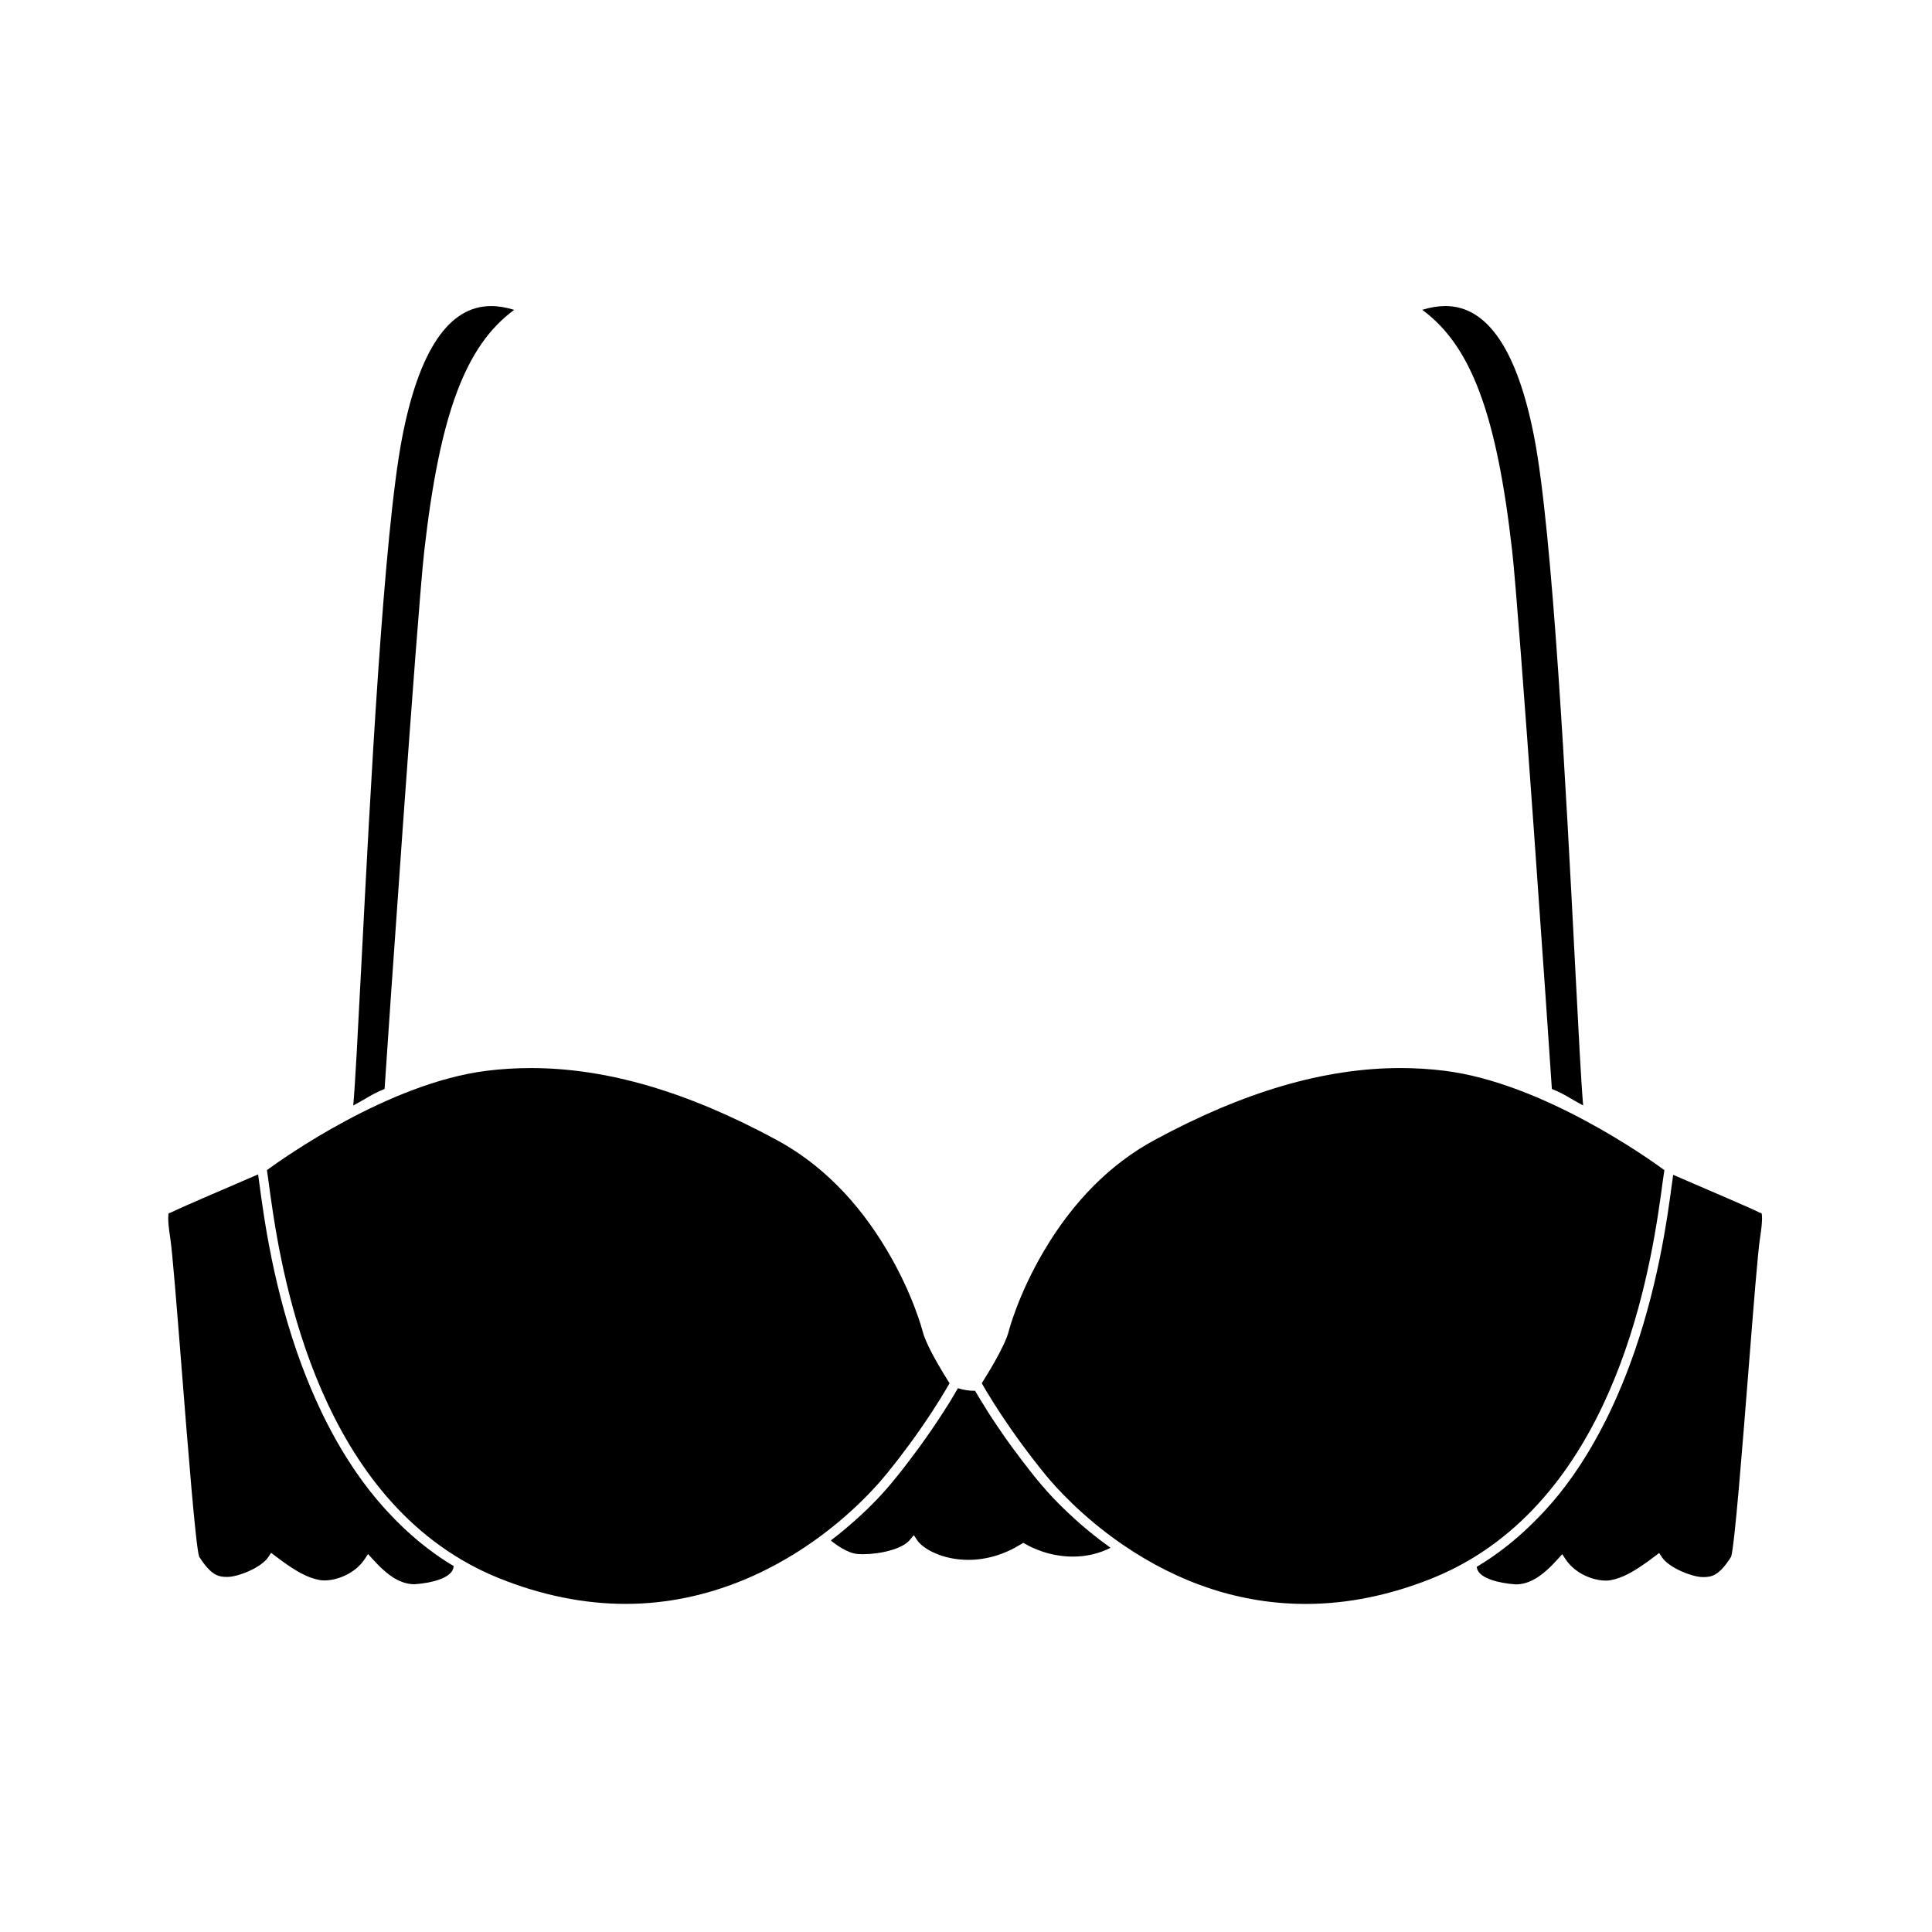
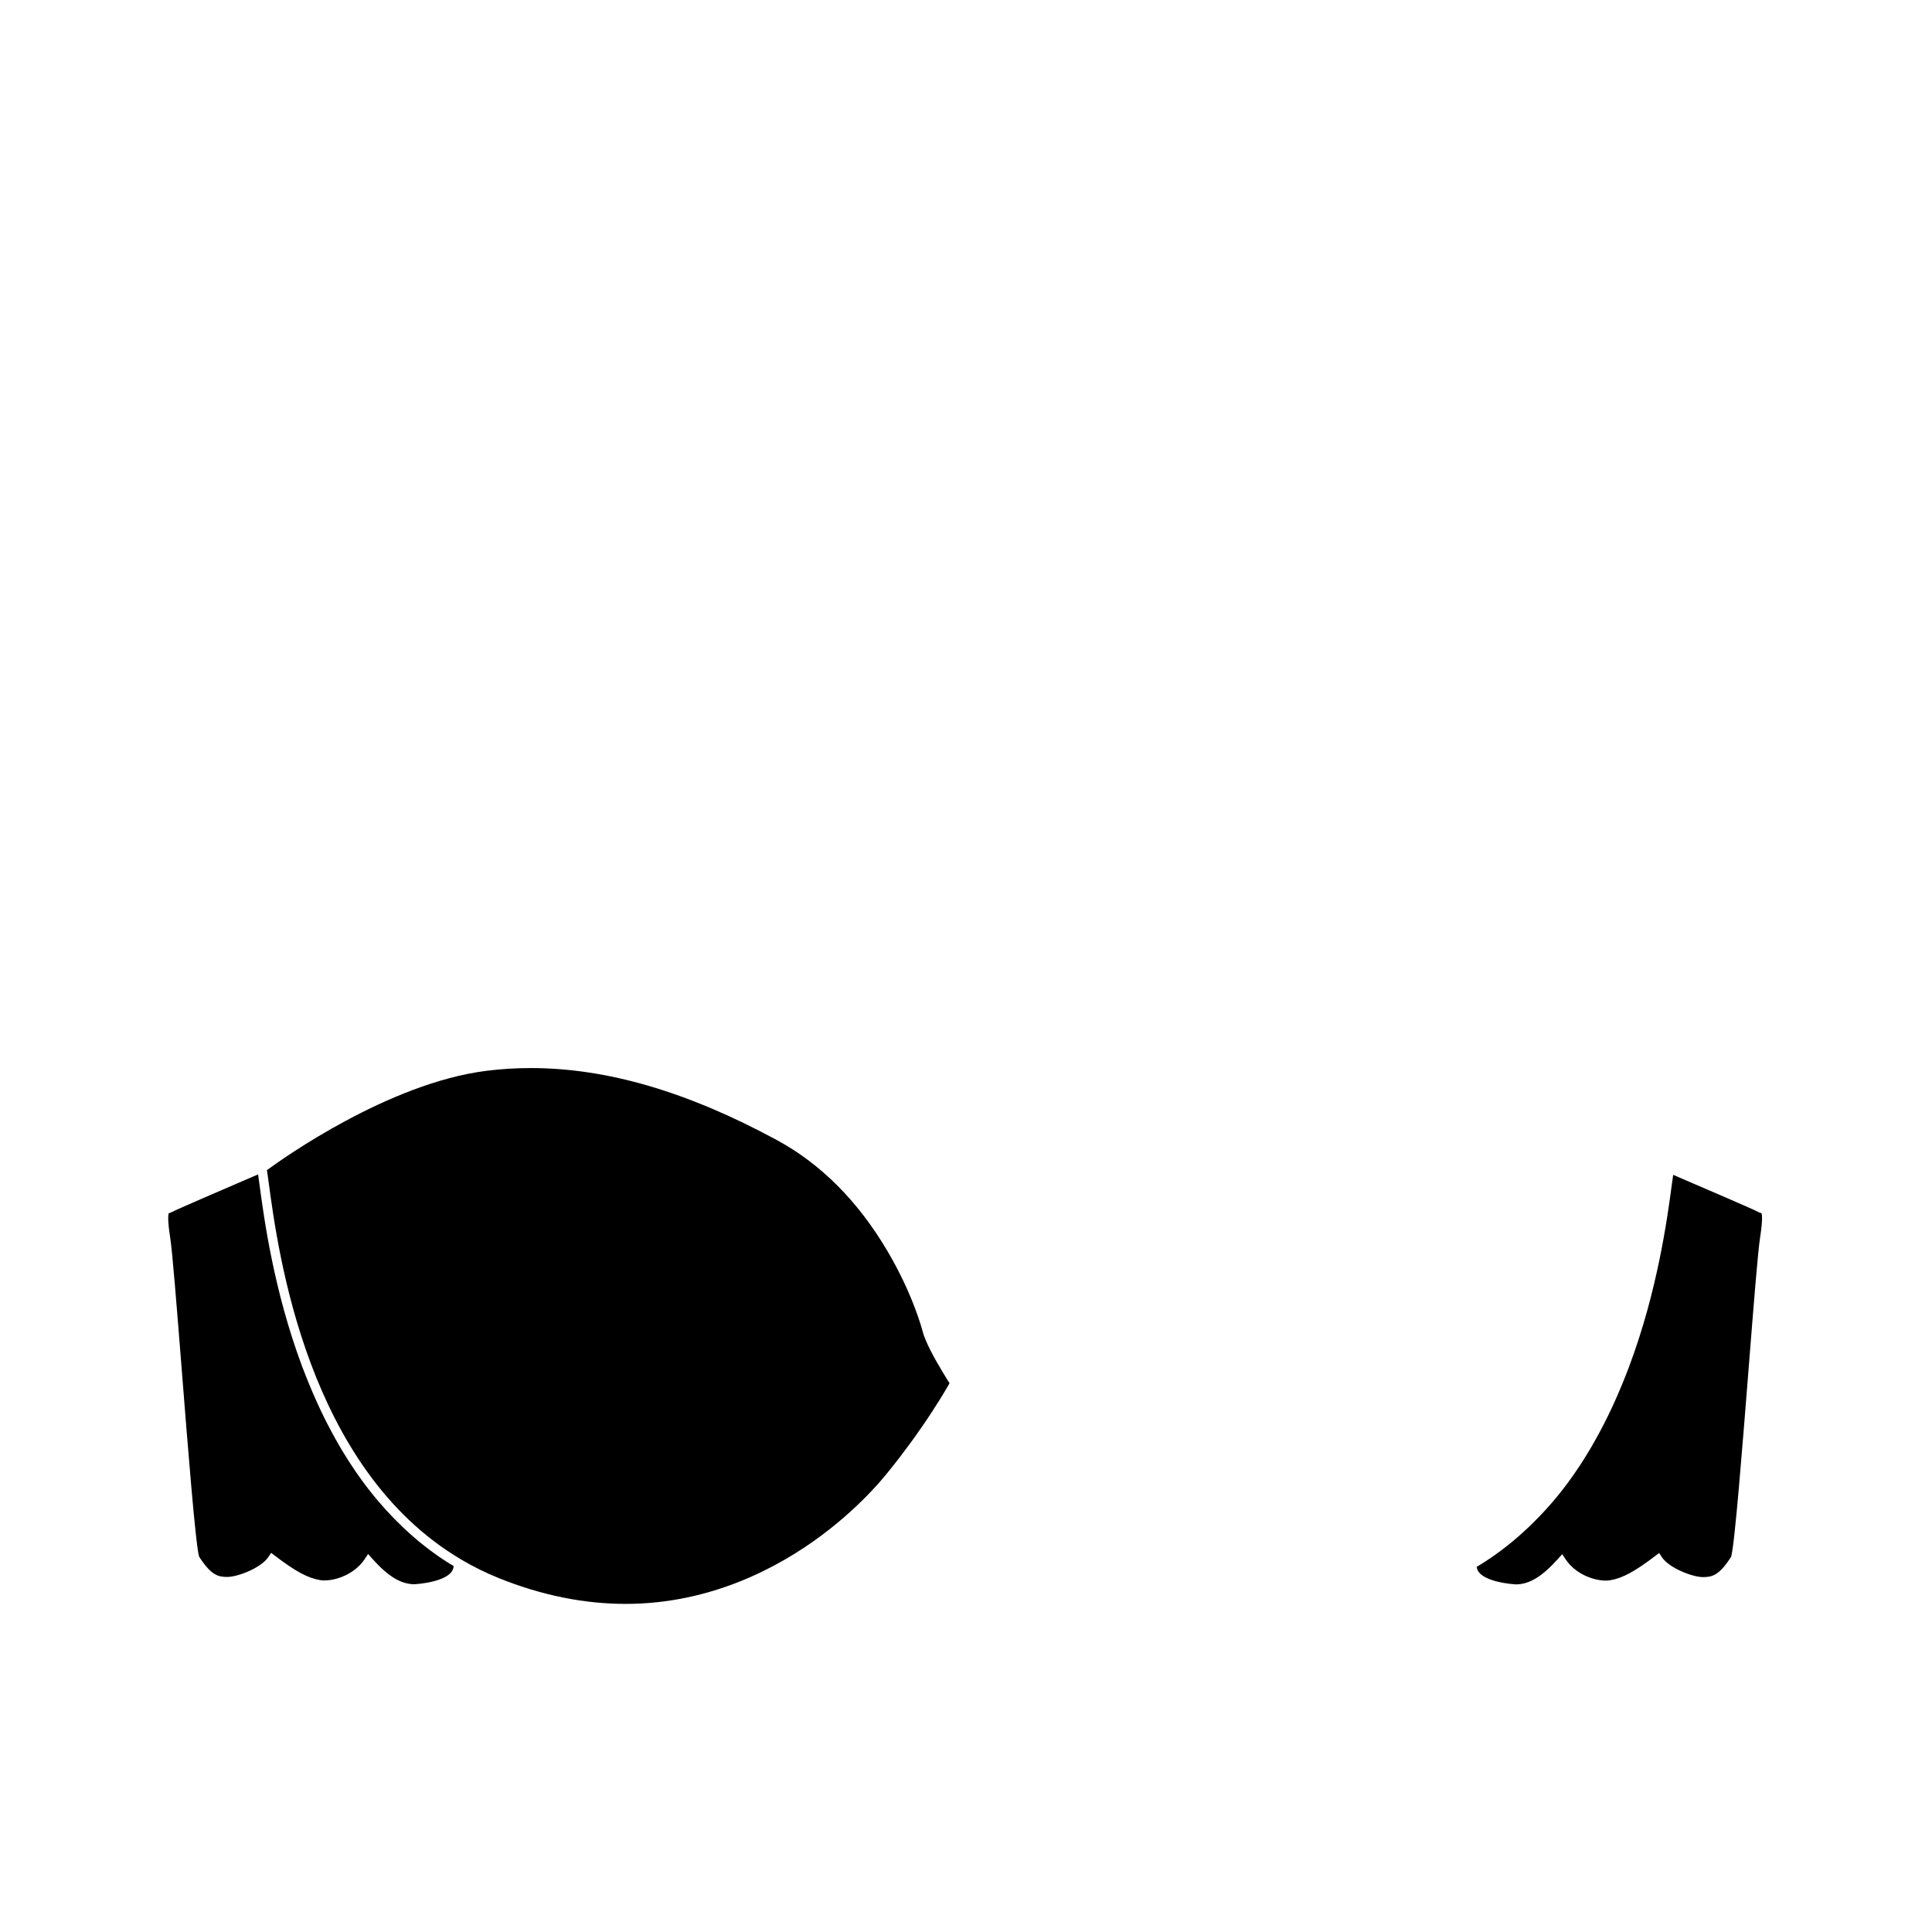
<svg xmlns="http://www.w3.org/2000/svg" fill="#000000" width="800px" height="800px" version="1.1" viewBox="144 144 512 512">
  <g>
-     <path d="m544.74 290c1.891 16.688 9.754 130.59 10.52 142.58 2.121 0.848 3.414 1.598 4.992 2.523 0.941 0.539 1.953 1.145 3.301 1.844-0.523-5.836-1.219-19.406-2.137-37.156-2.359-45.625-5.914-114.58-10.836-139.95-4.473-23.039-12.391-34.738-23.527-34.738-1.926 0-3.981 0.336-6.144 1.004 12.992 9.52 19.758 27.848 23.832 63.891z" />
-     <path d="m245.92 432.58c0.766-11.996 8.621-125.89 10.516-142.58 4.09-36.039 10.848-54.371 23.836-63.883-2.176-0.672-4.231-1.004-6.152-1.004-11.145 0-19.051 11.688-23.527 34.738-4.922 25.375-8.484 94.332-10.836 139.95-0.922 17.75-1.617 31.32-2.141 37.156 1.359-0.711 2.379-1.305 3.301-1.844 1.594-0.934 2.883-1.684 5.004-2.531z" />
    <path d="m610.8 465.5c-0.023-0.012-0.055-0.02-0.086-0.023-0.211-0.051-0.535-0.133-0.852-0.344-0.855-0.484-13.371-5.898-22.445-9.785-0.012 0.051-0.016 0.105-0.031 0.152-0.051 0.398-0.105 0.836-0.172 1.316-0.016 0.105-0.031 0.211-0.047 0.312-0.02 0.156-0.051 0.312-0.074 0.473-1.223 9.203-3.805 28.363-11.324 48.461-0.293 0.777-0.586 1.562-0.887 2.312-0.07 0.168-0.121 0.328-0.203 0.504-0.238 0.59-0.469 1.18-0.715 1.777-0.105 0.242-0.207 0.484-0.312 0.734-0.207 0.504-0.418 0.996-0.629 1.496-0.109 0.289-0.246 0.562-0.363 0.848-0.195 0.449-0.395 0.902-0.59 1.34-0.137 0.312-0.289 0.598-0.406 0.902-0.195 0.418-0.387 0.836-0.578 1.246-0.145 0.312-0.297 0.613-0.441 0.934-0.188 0.395-0.379 0.785-0.57 1.176-0.156 0.312-0.312 0.621-0.469 0.941-0.191 0.371-0.379 0.75-0.57 1.133-0.16 0.312-0.316 0.621-0.488 0.926-0.191 0.367-0.383 0.734-0.574 1.109-0.168 0.309-0.336 0.609-0.508 0.922-0.195 0.348-0.383 0.711-0.586 1.055-0.172 0.312-0.348 0.621-0.523 0.926-0.191 0.336-0.387 0.691-0.578 1.02-0.18 0.312-0.363 0.609-0.543 0.922-0.203 0.324-0.395 0.66-0.598 0.984-0.18 0.309-0.367 0.605-0.559 0.91-0.191 0.312-0.395 0.637-0.594 0.945-0.191 0.309-0.383 0.594-0.578 0.902-0.203 0.309-0.402 0.609-0.609 0.922-0.203 0.301-0.402 0.59-0.605 0.887-0.203 0.301-0.402 0.594-0.609 0.891-0.203 0.297-0.414 0.578-0.613 0.871-0.211 0.293-0.418 0.57-0.625 0.867-0.207 0.289-0.418 0.562-0.629 0.848-0.211 0.281-0.422 0.562-0.637 0.848-0.215 0.281-0.43 0.551-0.648 0.828-0.211 0.281-0.43 0.543-0.641 0.82-0.223 0.277-0.441 0.535-0.664 0.812-0.215 0.266-0.438 0.527-0.656 0.789-0.227 0.266-0.453 0.527-0.676 0.797-0.223 0.25-0.449 0.52-0.672 0.766-0.23 0.262-0.465 0.516-0.691 0.762-0.227 0.262-0.453 0.508-0.68 0.762-0.23 0.246-0.465 0.492-0.695 0.734-0.23 0.242-0.469 0.492-0.695 0.734-0.246 0.242-0.484 0.484-0.719 0.719-0.238 0.242-0.469 0.484-0.707 0.719-0.242 0.242-0.488 0.48-0.73 0.711-0.238 0.23-0.48 0.465-0.719 0.695-0.242 0.23-0.484 0.457-0.734 0.684-0.246 0.227-0.488 0.453-0.73 0.676-0.25 0.227-0.504 0.441-0.75 0.664-0.242 0.215-0.492 0.438-0.734 0.648-0.258 0.215-0.508 0.43-0.754 0.641-0.25 0.207-0.504 0.422-0.754 0.629s-0.508 0.414-0.754 0.613c-0.258 0.207-0.523 0.406-0.777 0.609-0.25 0.207-0.516 0.398-0.766 0.594-0.262 0.191-0.523 0.395-0.785 0.59-0.258 0.191-0.523 0.383-0.781 0.562-0.273 0.191-0.535 0.383-0.801 0.574-0.266 0.188-0.523 0.367-0.789 0.551-0.273 0.176-0.539 0.359-0.812 0.539-0.273 0.176-0.535 0.348-0.801 0.523-0.281 0.172-0.551 0.348-0.832 0.523-0.277 0.172-0.539 0.336-0.816 0.508-0.156 0.102-0.312 0.195-0.484 0.301 0.055 0.266 0.098 0.438 0.121 0.535 0.777 2.543 5.773 3.789 10.223 4.106 3.617-0.016 6.984-2.047 11.23-6.797l1.09-1.211 0.902 1.355c2.59 3.883 7.34 5.644 10.66 5.644 0.402 0 0.785-0.023 1.133-0.086 3.258-0.543 6.504-2.289 11.93-6.418l1.066-0.812 0.734 1.125c1.91 2.848 8.047 5.266 10.887 5.266 2.359 0 4.281-0.387 7.457-5.391 0.926-2.996 2.977-28.914 4.629-49.805 1.32-16.637 2.445-31 3.043-34.77 0.762-4.914 0.496-6.184 0.367-6.481z" />
    <path d="m262.92 558.23c-0.281-0.176-0.559-0.352-0.836-0.535-0.266-0.172-0.527-0.336-0.797-0.523-0.273-0.176-0.535-0.363-0.816-0.543-0.262-0.18-0.523-0.367-0.785-0.551-0.262-0.188-0.523-0.379-0.789-0.57-0.262-0.191-0.523-0.379-0.777-0.57-0.262-0.195-0.523-0.398-0.781-0.59-0.258-0.203-0.516-0.395-0.766-0.594-0.262-0.207-0.52-0.414-0.766-0.613-0.258-0.207-0.516-0.402-0.762-0.609-0.25-0.211-0.504-0.422-0.746-0.629-0.25-0.211-0.508-0.43-0.75-0.648-0.246-0.215-0.492-0.422-0.734-0.648-0.25-0.223-0.504-0.438-0.746-0.672-0.242-0.215-0.48-0.441-0.719-0.664-0.25-0.227-0.488-0.457-0.734-0.691-0.238-0.227-0.473-0.453-0.707-0.695-0.242-0.238-0.484-0.473-0.73-0.711-0.227-0.238-0.457-0.473-0.695-0.707-0.238-0.246-0.473-0.5-0.711-0.734-0.227-0.238-0.457-0.488-0.676-0.73-0.238-0.25-0.48-0.508-0.711-0.75-0.223-0.246-0.438-0.5-0.664-0.742-0.23-0.266-0.465-0.523-0.691-0.781-0.215-0.25-0.438-0.516-0.656-0.762-0.227-0.266-0.457-0.523-0.68-0.789-0.215-0.273-0.434-0.527-0.648-0.797-0.223-0.266-0.438-0.535-0.656-0.812-0.215-0.266-0.43-0.539-0.641-0.812-0.215-0.281-0.434-0.555-0.648-0.84-0.207-0.273-0.414-0.551-0.625-0.836-0.211-0.281-0.422-0.562-0.629-0.852-0.211-0.281-0.414-0.57-0.613-0.863-0.211-0.293-0.418-0.574-0.621-0.871-0.207-0.301-0.406-0.59-0.613-0.887-0.195-0.301-0.402-0.59-0.594-0.891-0.207-0.309-0.402-0.609-0.605-0.918-0.188-0.309-0.395-0.594-0.578-0.898-0.195-0.312-0.398-0.629-0.59-0.945-0.191-0.301-0.379-0.605-0.57-0.906-0.195-0.324-0.387-0.648-0.586-0.977-0.18-0.309-0.367-0.609-0.543-0.926-0.195-0.324-0.387-0.664-0.578-1.004-0.176-0.312-0.352-0.621-0.527-0.934-0.195-0.344-0.379-0.699-0.57-1.043-0.172-0.312-0.344-0.613-0.516-0.941-0.191-0.352-0.371-0.715-0.559-1.078-0.168-0.312-0.332-0.621-0.504-0.945-0.191-0.363-0.371-0.734-0.559-1.117-0.152-0.312-0.312-0.625-0.469-0.945-0.191-0.383-0.379-0.777-0.562-1.168-0.141-0.312-0.297-0.609-0.434-0.926-0.195-0.414-0.383-0.836-0.574-1.25-0.137-0.297-0.273-0.586-0.406-0.898-0.195-0.434-0.387-0.875-0.574-1.316-0.133-0.293-0.258-0.57-0.383-0.867-0.203-0.469-0.395-0.945-0.586-1.406-0.117-0.277-0.242-0.535-0.344-0.816-0.215-0.523-0.43-1.066-0.641-1.594-0.098-0.223-0.18-0.449-0.266-0.672-0.301-0.754-0.594-1.531-0.887-2.297-7.477-20.051-10.047-39.152-11.27-48.32-0.023-0.211-0.059-0.414-0.086-0.605-0.012-0.066-0.016-0.117-0.023-0.176-0.02-0.145-0.039-0.297-0.059-0.434-0.004-0.051-0.016-0.105-0.02-0.152-0.023-0.137-0.035-0.277-0.055-0.406-0.012-0.047-0.02-0.102-0.023-0.137-0.016-0.152-0.039-0.309-0.059-0.441v-0.035c-9.094 3.894-21.871 9.422-22.766 9.941-0.293 0.188-0.605 0.277-0.82 0.316-0.023 0.004-0.059 0.016-0.086 0.023-0.121 0.297-0.395 1.566 0.367 6.438 0.59 3.769 1.727 18.137 3.043 34.762 1.648 20.887 3.699 46.809 4.625 49.812 3.188 4.996 5.109 5.387 7.453 5.387 2.848 0 8.984-2.414 10.887-5.266l0.746-1.117 1.062 0.805c5.43 4.133 8.664 5.875 11.934 6.418 0.332 0.059 0.715 0.086 1.133 0.086 3.32 0 8.074-1.77 10.66-5.637l0.902-1.359 1.09 1.211c4.246 4.742 7.602 6.781 11.23 6.797 4.438-0.312 9.441-1.57 10.219-4.102 0.047-0.125 0.09-0.348 0.145-0.719-0.168-0.102-0.316-0.203-0.488-0.309-0.289-0.141-0.555-0.312-0.816-0.477z" />
-     <path d="m437.32 553.45c-0.359-0.262-0.719-0.523-1.062-0.781-0.262-0.195-0.523-0.398-0.77-0.586-0.332-0.266-0.664-0.52-0.988-0.762-0.258-0.203-0.504-0.398-0.75-0.598-0.312-0.258-0.613-0.5-0.926-0.742-0.246-0.207-0.488-0.402-0.73-0.605-0.301-0.242-0.578-0.488-0.867-0.734-0.246-0.195-0.473-0.398-0.707-0.594-0.277-0.242-0.539-0.48-0.812-0.715-0.227-0.203-0.449-0.395-0.664-0.59-0.262-0.23-0.523-0.469-0.762-0.707-0.211-0.188-0.418-0.379-0.625-0.57-0.25-0.23-0.488-0.457-0.73-0.684-0.195-0.18-0.387-0.367-0.586-0.555-0.238-0.227-0.457-0.441-0.684-0.664-0.18-0.18-0.359-0.359-0.535-0.527-0.215-0.215-0.43-0.438-0.641-0.648-0.168-0.16-0.332-0.332-0.504-0.508-0.207-0.211-0.406-0.422-0.605-0.629-0.141-0.156-0.309-0.316-0.449-0.473-0.203-0.207-0.383-0.414-0.57-0.613-0.125-0.141-0.277-0.297-0.398-0.434-0.188-0.207-0.359-0.398-0.535-0.594-0.105-0.133-0.238-0.266-0.344-0.395-0.066-0.059-0.105-0.121-0.168-0.188-0.109-0.133-0.238-0.266-0.348-0.395-0.098-0.105-0.195-0.227-0.289-0.324-0.188-0.215-0.352-0.414-0.523-0.613-0.066-0.082-0.137-0.156-0.195-0.238-0.227-0.266-0.438-0.523-0.637-0.762-0.293-0.348-0.562-0.707-0.855-1.055-0.086-0.105-0.172-0.223-0.262-0.324-0.188-0.242-0.379-0.48-0.562-0.715-0.105-0.125-0.211-0.273-0.316-0.406-0.16-0.207-0.324-0.414-0.492-0.621-0.105-0.141-0.227-0.289-0.328-0.434-0.152-0.191-0.312-0.395-0.457-0.586-0.105-0.141-0.227-0.289-0.328-0.43-0.152-0.191-0.301-0.387-0.449-0.578-0.105-0.137-0.215-0.293-0.316-0.422-0.137-0.188-0.289-0.371-0.43-0.559-0.105-0.145-0.211-0.289-0.312-0.434-0.141-0.188-0.277-0.367-0.414-0.555-0.105-0.133-0.203-0.273-0.309-0.406-0.137-0.188-0.281-0.379-0.422-0.555-0.09-0.133-0.188-0.266-0.281-0.387-0.133-0.191-0.277-0.383-0.414-0.57-0.098-0.121-0.176-0.242-0.266-0.367-0.141-0.191-0.281-0.387-0.418-0.578-0.09-0.105-0.156-0.227-0.242-0.332-0.145-0.203-0.293-0.398-0.422-0.598-0.074-0.102-0.141-0.195-0.211-0.297-0.156-0.238-0.312-0.453-0.473-0.676-0.051-0.074-0.102-0.137-0.141-0.211-0.414-0.578-0.805-1.16-1.188-1.727 0-0.004-0.004-0.004-0.004-0.004-0.188-0.277-0.367-0.551-0.551-0.812-0.035-0.055-0.07-0.105-0.105-0.152-0.145-0.215-0.289-0.438-0.422-0.641-0.047-0.074-0.098-0.137-0.133-0.207-0.125-0.188-0.258-0.383-0.383-0.562-0.047-0.082-0.09-0.141-0.133-0.211-0.121-0.18-0.238-0.363-0.352-0.539-0.051-0.074-0.098-0.137-0.141-0.215-0.105-0.168-0.215-0.332-0.324-0.504-0.047-0.082-0.09-0.141-0.137-0.211-0.105-0.172-0.211-0.332-0.312-0.5-0.039-0.07-0.086-0.125-0.121-0.195-0.051-0.074-0.098-0.141-0.137-0.227-0.055-0.082-0.105-0.152-0.145-0.238-0.047-0.07-0.09-0.125-0.125-0.207-0.098-0.145-0.188-0.297-0.277-0.441-0.035-0.059-0.074-0.105-0.105-0.176-0.105-0.156-0.195-0.309-0.289-0.457-0.031-0.047-0.055-0.086-0.086-0.121-0.105-0.16-0.203-0.328-0.309-0.492-0.012-0.023-0.023-0.051-0.039-0.074-0.105-0.172-0.211-0.332-0.309-0.508-0.004-0.012-0.016-0.023-0.023-0.035-0.312-0.523-0.594-0.996-0.836-1.41-0.012-0.012-0.012-0.023-0.02-0.031-0.074-0.121-0.137-0.246-0.207-0.352-0.023-0.047-0.047-0.082-0.066-0.109-0.035-0.059-0.082-0.133-0.105-0.188-1.43 0.031-2.957-0.195-4.555-0.684-0.012 0.02-0.02 0.039-0.035 0.059-0.023 0.051-0.051 0.098-0.082 0.137-0.035 0.055-0.066 0.105-0.102 0.168-0.035 0.059-0.07 0.105-0.105 0.176-0.031 0.059-0.066 0.109-0.105 0.172-0.039 0.082-0.086 0.137-0.121 0.207-0.035 0.086-0.086 0.152-0.121 0.23-0.082 0.117-0.145 0.258-0.23 0.383-0.059 0.098-0.105 0.168-0.152 0.266-0.055 0.09-0.109 0.176-0.168 0.277-0.047 0.082-0.098 0.156-0.145 0.242-0.055 0.105-0.105 0.191-0.172 0.293-0.059 0.102-0.105 0.18-0.168 0.289-0.066 0.102-0.117 0.195-0.18 0.297-0.066 0.105-0.125 0.211-0.195 0.312-0.066 0.105-0.121 0.207-0.191 0.312-0.07 0.109-0.141 0.23-0.211 0.344-0.066 0.105-0.133 0.211-0.207 0.316-0.023 0.051-0.055 0.098-0.086 0.137-0.066 0.102-0.125 0.203-0.191 0.312-0.074 0.105-0.133 0.207-0.211 0.312-0.125 0.207-0.266 0.418-0.398 0.637-0.074 0.109-0.145 0.223-0.211 0.332-0.105 0.141-0.191 0.293-0.297 0.449-0.074 0.109-0.145 0.23-0.23 0.352-0.102 0.152-0.203 0.312-0.301 0.465-0.082 0.117-0.156 0.246-0.238 0.363-0.105 0.156-0.211 0.316-0.316 0.492-0.086 0.117-0.168 0.25-0.25 0.371-0.105 0.172-0.23 0.348-0.348 0.523-0.082 0.121-0.16 0.246-0.246 0.367-0.152 0.23-0.312 0.465-0.469 0.699-0.066 0.09-0.117 0.172-0.176 0.258-0.203 0.301-0.402 0.59-0.613 0.898-0.074 0.105-0.152 0.23-0.238 0.336-0.145 0.211-0.293 0.418-0.438 0.629-0.09 0.133-0.188 0.273-0.277 0.406-0.141 0.195-0.293 0.398-0.422 0.598-0.105 0.141-0.203 0.289-0.309 0.422-0.145 0.207-0.293 0.414-0.438 0.621-0.102 0.141-0.203 0.289-0.301 0.422-0.168 0.227-0.332 0.457-0.508 0.691-0.086 0.117-0.172 0.246-0.266 0.367-0.238 0.316-0.473 0.648-0.719 0.973-0.023 0.039-0.047 0.074-0.082 0.105-0.266 0.363-0.535 0.734-0.812 1.094-0.09 0.117-0.176 0.246-0.273 0.363-0.195 0.258-0.383 0.508-0.574 0.754-0.105 0.137-0.215 0.289-0.328 0.43-0.172 0.238-0.359 0.473-0.543 0.711-0.105 0.156-0.23 0.312-0.352 0.469-0.176 0.238-0.363 0.473-0.551 0.707-0.117 0.152-0.238 0.312-0.359 0.457-0.207 0.262-0.414 0.523-0.621 0.781-0.105 0.125-0.207 0.258-0.312 0.387-0.312 0.383-0.637 0.777-0.957 1.176-0.16 0.207-0.344 0.422-0.539 0.656-0.074 0.098-0.152 0.188-0.242 0.289-0.117 0.137-0.238 0.289-0.367 0.438-0.012 0.02-0.031 0.035-0.039 0.051-0.09 0.105-0.176 0.203-0.266 0.309-0.121 0.141-0.246 0.293-0.379 0.438-0.105 0.121-0.227 0.258-0.344 0.383-0.137 0.152-0.266 0.312-0.414 0.473-0.117 0.125-0.25 0.277-0.379 0.418-0.141 0.156-0.293 0.312-0.449 0.484-0.137 0.145-0.281 0.312-0.422 0.457-0.156 0.16-0.312 0.328-0.473 0.508-0.152 0.152-0.312 0.312-0.457 0.48-0.172 0.176-0.336 0.352-0.52 0.523-0.156 0.16-0.316 0.328-0.488 0.504-0.18 0.18-0.363 0.359-0.555 0.543-0.168 0.172-0.344 0.344-0.523 0.52-0.191 0.191-0.387 0.383-0.586 0.574-0.18 0.176-0.371 0.352-0.559 0.523-0.207 0.203-0.418 0.395-0.629 0.594-0.195 0.18-0.395 0.363-0.594 0.543-0.215 0.203-0.434 0.398-0.664 0.605-0.207 0.176-0.406 0.363-0.621 0.551-0.23 0.207-0.469 0.418-0.707 0.625-0.211 0.188-0.43 0.371-0.648 0.559-0.242 0.215-0.492 0.43-0.746 0.641-0.223 0.191-0.449 0.379-0.68 0.562-0.258 0.215-0.523 0.434-0.785 0.648-0.23 0.195-0.469 0.383-0.707 0.57-0.273 0.223-0.551 0.441-0.832 0.66-0.242 0.191-0.484 0.383-0.734 0.562-0.121 0.105-0.246 0.207-0.371 0.309 1.266 1.055 4.402 3.414 7.246 3.602 0.379 0.023 0.789 0.039 1.223 0.039 4.516 0 10.395-1.32 12.434-3.758l1.078-1.285 0.941 1.395c1.426 2.141 6.551 5.144 13.488 5.144 4.777 0 9.465-1.379 13.949-4.125l0.641-0.395 0.648 0.371c1.715 0.984 6.352 3.285 12.504 3.285 3.551 0 6.891-0.781 9.965-2.332-0.066-0.039-0.109-0.082-0.172-0.125-0.289-0.23-0.547-0.422-0.809-0.613z" />
-     <path d="m584.62 457.26c0.039-0.262 0.074-0.52 0.105-0.75 0.012-0.082 0.023-0.156 0.035-0.238 0.035-0.258 0.07-0.516 0.105-0.742v-0.023c0.031-0.23 0.066-0.449 0.098-0.664 0.004-0.047 0.016-0.086 0.02-0.125 0.031-0.211 0.066-0.422 0.098-0.609v-0.012c-4.301-3.164-32.305-23.078-58.195-26.324-3.848-0.48-7.785-0.727-11.703-0.727-20.176 0-41.516 6.238-65.242 19.086-11.613 6.281-21.441 16.133-29.227 29.281-6.914 11.668-9.355 21.266-9.383 21.355-0.992 3.961-5.715 11.539-7.152 13.801 0.004 0.016 0.012 0.023 0.016 0.031 0.516 0.91 1.484 2.586 2.902 4.836 1.219 1.953 2.785 4.344 4.656 7.039 0.484 0.695 0.988 1.406 1.512 2.144 1.879 2.629 4.027 5.5 6.422 8.504 0.398 0.504 0.789 0.988 1.203 1.492 0.051 0.07 0.105 0.133 0.16 0.203 2.656 3.234 9.652 11.082 20.309 18.418 15.254 10.496 31.633 15.824 48.684 15.824h0.004c10.988 0 22.25-2.277 33.473-6.785 3.367-1.352 6.672-2.973 9.824-4.82 41.047-24.07 48.746-81.363 51.277-100.2z" />
    <path d="m375.23 538.83c0.449-0.48 0.875-0.941 1.27-1.371 0.211-0.238 0.414-0.465 0.609-0.684 0.715-0.816 1.324-1.551 1.828-2.16 0.223-0.281 0.449-0.551 0.672-0.836 2.082-2.574 3.981-5.062 5.688-7.402 1.109-1.523 2.137-2.973 3.078-4.344 1.988-2.871 3.602-5.387 4.832-7.375 1.176-1.91 2-3.324 2.434-4.09-0.438-0.691-1.078-1.703-1.785-2.887-2.012-3.324-4.648-8.035-5.367-10.914-0.023-0.105-2.469-9.688-9.387-21.355-7.773-13.141-17.609-22.988-29.223-29.281-23.723-12.848-45.066-19.086-65.242-19.086-3.918 0-7.871 0.246-11.707 0.727-25.891 3.246-53.891 23.164-58.195 26.324 0.012 0.039 0.016 0.074 0.02 0.105 0.016 0.098 0.023 0.191 0.039 0.281 0.023 0.172 0.051 0.344 0.074 0.523 0.016 0.105 0.035 0.223 0.055 0.336 0.02 0.191 0.051 0.395 0.082 0.598 0.016 0.105 0.031 0.227 0.047 0.336 0.039 0.312 0.086 0.637 0.133 0.977 2.519 18.758 10.188 75.844 51.004 100.02 3.254 1.926 6.648 3.602 10.105 4.988 11.227 4.508 22.484 6.785 33.484 6.785 22.844 0 40.848-9.879 51.941-18.156 5.844-4.356 10.363-8.684 13.512-12.055z" />
  </g>
</svg>